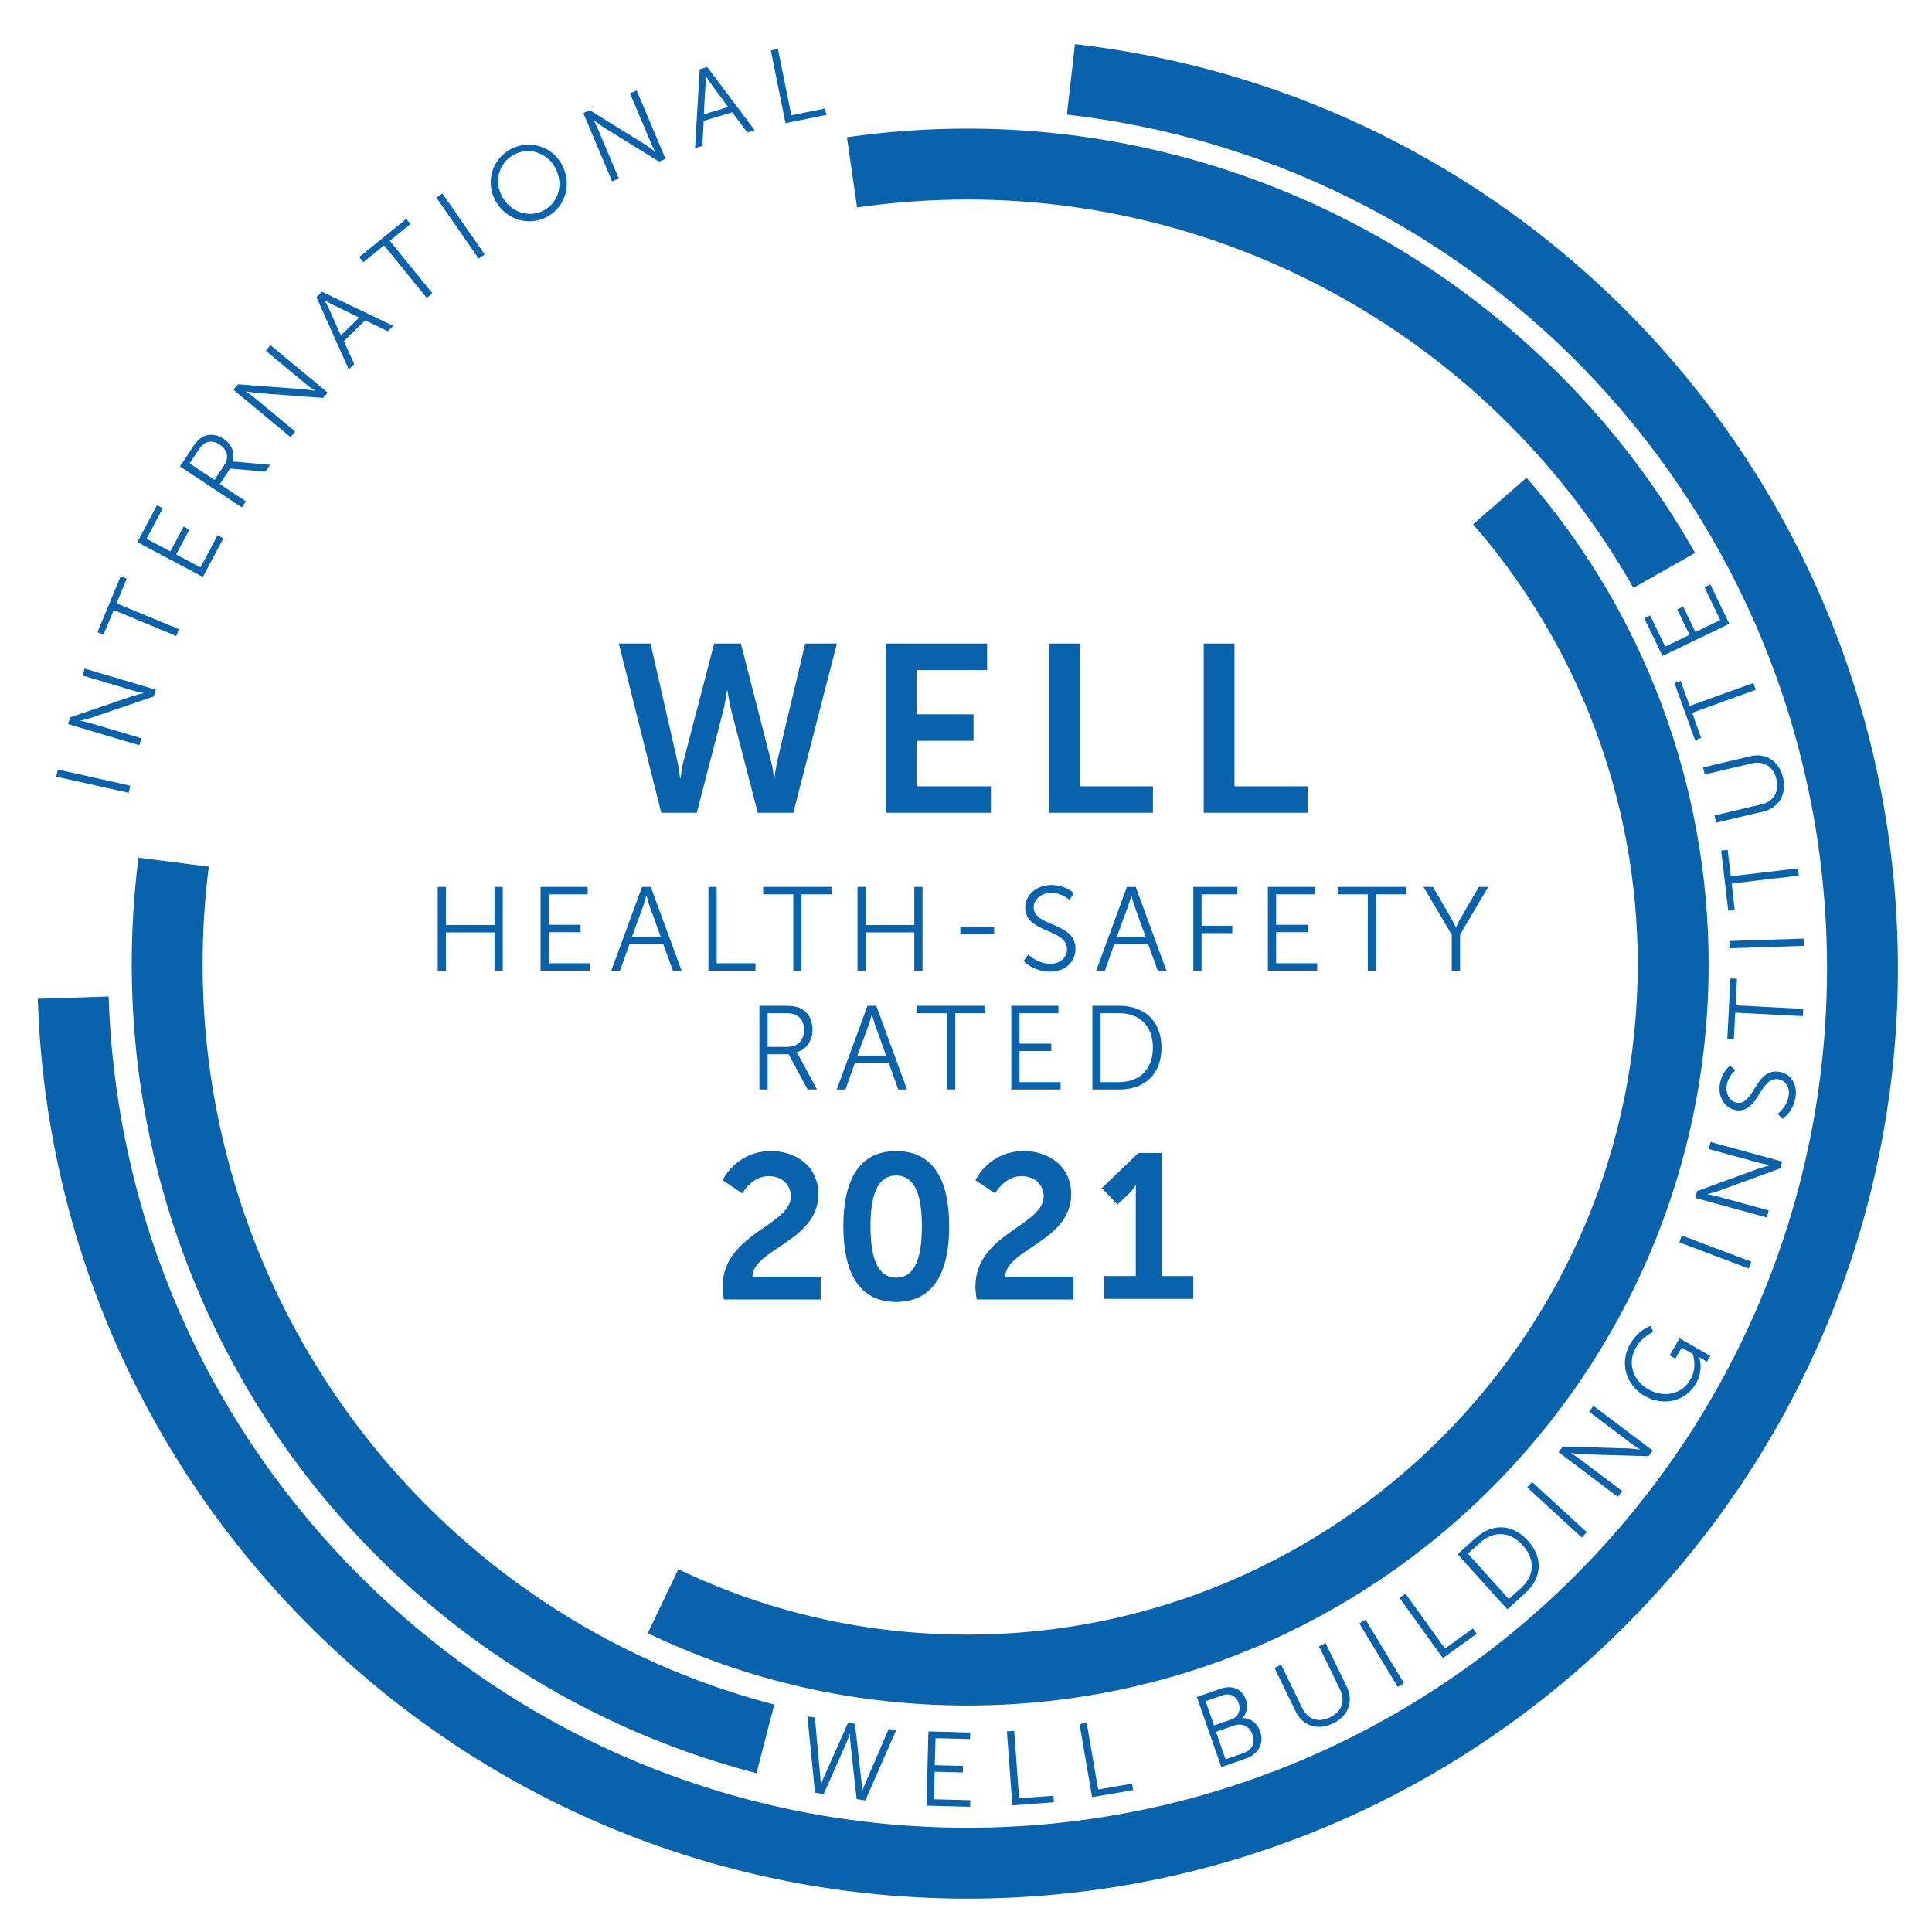
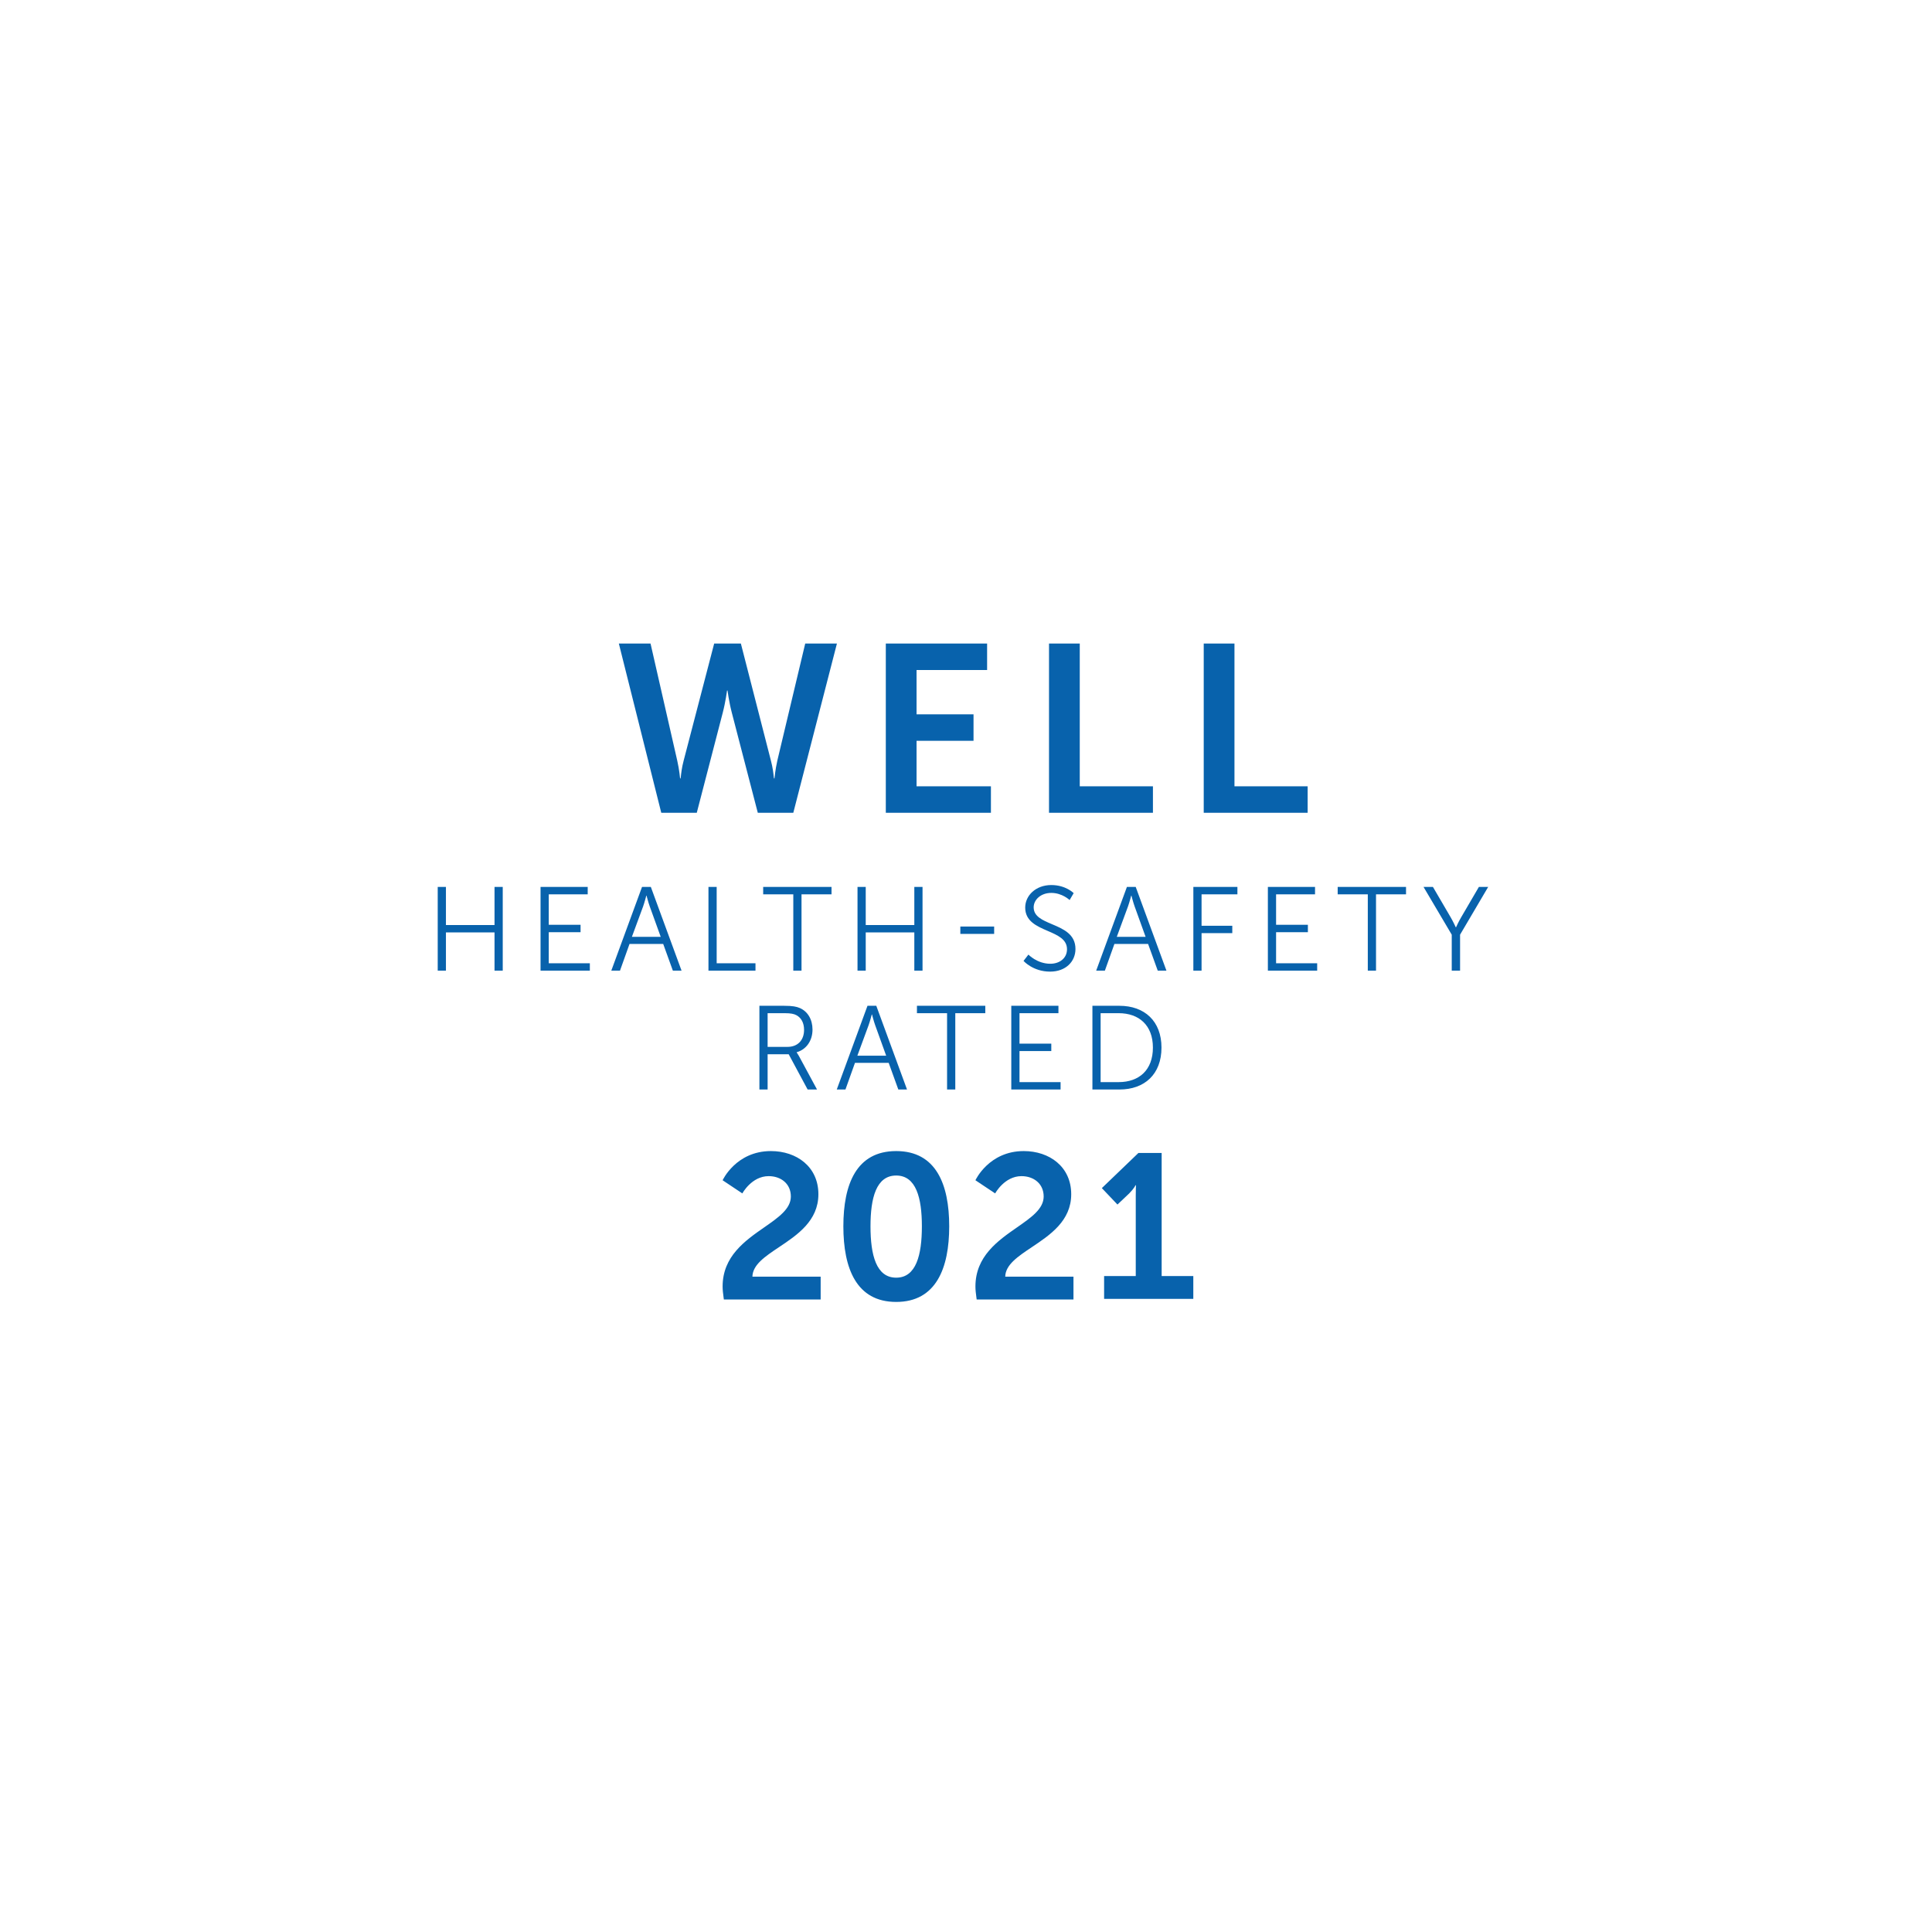
<svg xmlns="http://www.w3.org/2000/svg" width="432" height="432" viewBox="0 0 432 432" fill="none">
-   <path fill-rule="evenodd" clip-rule="evenodd" d="M71.523 365.836C110.544 403.693 161.981 424.541 216.359 424.541C331.061 424.541 424.377 331.224 424.377 216.523C424.377 110.774 345.272 21.936 240.37 9.875L238.559 25.624C335.457 36.764 408.526 118.832 408.526 216.523C408.526 322.483 322.32 408.689 216.359 408.689C166.125 408.689 118.609 389.43 82.561 354.459C46.595 319.564 25.899 272.814 24.292 222.818L8.448 223.329C10.19 277.454 32.589 328.064 71.523 365.836ZM29.135 175.682L12.936 172.065L12.582 173.654L28.779 177.272L29.135 175.682ZM29.55 155.675L15.686 160.398L15.236 161.914L31.145 166.639L31.608 165.078L20.158 161.676C19.32 161.428 17.968 161.174 17.968 161.174L17.981 161.128C17.981 161.128 19.567 160.762 20.521 160.454L34.385 155.732L34.835 154.216L18.927 149.491L18.463 151.052L29.912 154.452C30.75 154.701 32.104 154.956 32.104 154.956L32.09 155C32.09 155 30.503 155.367 29.55 155.675ZM28.343 129.406L26.992 128.845L21.797 141.358L23.148 141.918L25.438 136.403L39.412 142.205L40.036 140.701L26.062 134.899L28.343 129.406ZM36.385 113.651L35.092 112.965L30.711 121.222L45.37 128.999L49.95 120.367L48.657 119.68L44.841 126.875L39.398 123.987L42.352 118.42L41.059 117.734L38.106 123.302L32.768 120.469L36.385 113.651ZM45.047 97.848C44.446 98.243 43.89 98.782 42.953 100.2L40.243 104.294L54.082 113.453L54.98 112.095L49.154 108.238L51.46 104.754L59.359 105.48L60.387 103.925L52.823 103.25C52.306 103.219 52.038 103.24 52.038 103.24L51.998 103.214C52.594 101.372 51.861 99.357 49.99 98.12C48.318 97.012 46.477 96.927 45.047 97.848ZM67.809 87.031L53.204 85.934L52.195 87.151L64.972 97.742L66.012 96.488L56.815 88.865C56.142 88.307 54.998 87.542 54.998 87.542L55.028 87.506C55.028 87.506 56.63 87.793 57.628 87.883L72.233 88.981L73.242 87.763L60.465 77.173L59.427 78.427L68.622 86.05C69.295 86.607 70.44 87.371 70.44 87.371L70.409 87.408C70.409 87.408 68.807 87.122 67.809 87.031ZM87.956 72.878L72.015 65.241L70.763 66.46L77.981 82.596L79.215 81.393L76.878 76.288L81.662 71.627L86.722 74.08L87.956 72.878ZM91.772 50.088L90.85 48.952L80.328 57.488L81.251 58.625L85.888 54.862L95.421 66.612L96.685 65.586L87.153 53.836L91.772 50.088ZM108.372 56.889L98.917 43.253L97.579 44.181L107.034 57.818L108.372 56.889ZM125.545 36.655C123.189 32.508 118.094 31.141 114.009 33.462C109.925 35.784 108.493 40.862 110.849 45.008C113.251 49.236 118.406 50.706 122.49 48.385C126.575 46.063 127.949 40.883 125.545 36.655ZM144.335 32.368L131.889 24.649L130.43 25.263L136.871 40.557L138.373 39.926L133.737 28.916C133.398 28.111 132.736 26.905 132.736 26.905L132.78 26.887C132.78 26.887 134.069 27.88 134.911 28.422L147.359 36.141L148.816 35.527L142.375 20.232L140.874 20.865L145.51 31.873C145.848 32.678 146.51 33.885 146.51 33.885L146.467 33.904C146.467 33.904 145.178 32.909 144.335 32.368ZM158.131 14.981L156.459 15.484L155.407 33.129L157.057 32.633L157.342 27.025L163.74 25.101L167.093 29.614L168.744 29.117L158.131 14.981ZM176.951 25.783L173.951 10.953L172.355 11.276L175.644 27.541L184.783 25.693L184.492 24.258L176.951 25.783ZM380.397 165.001L378.37 159.383L392.603 154.25L392.052 152.718L377.819 157.851L375.8 152.255L374.423 152.751L379.02 165.498L380.397 165.001ZM383.729 183.953L394.25 181.467C397.833 180.62 399.557 177.544 398.687 173.869C397.825 170.217 394.913 168.262 391.329 169.108L380.808 171.595L381.183 173.179L391.634 170.71C394.46 170.042 396.565 171.46 397.223 174.24C397.879 177.02 396.626 179.207 393.846 179.864L383.349 182.345L383.729 183.953ZM386.446 203.664L387.9 203.492L387.2 197.561L402.226 195.79L402.035 194.173L387.009 195.944L386.314 190.036L384.86 190.208L386.446 203.664ZM386.697 210.412L386.75 212.039L403.337 211.498L403.284 209.87L386.697 210.412ZM387.691 232.393L388.003 226.428L403.115 227.218L403.2 225.591L388.088 224.801L388.397 218.86L386.937 218.784L386.23 232.317L387.691 232.393ZM399.953 245.03C399.551 247.618 397.489 249.042 397.489 249.042L398.577 250.191C398.577 250.191 400.963 248.675 401.485 245.317C401.965 242.238 400.277 240.041 397.828 239.659C394.917 239.205 393.533 241.439 392.262 243.492C391.18 245.237 390.18 246.852 388.39 246.573C386.944 246.348 385.779 244.781 386.106 242.682C386.44 240.536 388.065 239.308 388.065 239.308L386.835 238.305C386.835 238.305 385.01 239.597 384.566 242.443C384.094 245.475 385.824 247.87 388.178 248.236C390.853 248.653 392.184 246.54 393.444 244.537C394.58 242.733 395.66 241.017 397.616 241.322C399.39 241.598 400.233 243.235 399.953 245.03ZM376.066 276.269L375.493 277.793L391.023 283.64L391.598 282.115L376.066 276.269ZM342.582 331.381L341.481 332.581L353.708 343.801L354.809 342.6L342.582 331.381ZM329.907 343.937L325.928 347.526L337.042 359.85L341.022 356.261C344.721 352.925 345.187 348.436 341.645 344.51C338.135 340.617 333.606 340.601 329.907 343.937ZM314.268 356.337L312.945 357.288L322.635 370.758L330.204 365.315L329.349 364.126L323.103 368.62L314.268 356.337ZM313.945 376.365L305.35 362.169L303.957 363.013L312.552 377.209L313.945 376.365ZM169.141 396.493L173.133 381.151C97.872 361.569 45.307 293.506 45.307 215.631C45.307 208.327 45.771 200.975 46.689 193.782L30.963 191.781C29.962 199.634 29.456 207.66 29.456 215.631C29.456 300.72 86.896 375.093 169.141 396.493ZM193.49 402.589L200.391 386.863L198.711 386.604L193.45 398.833C193.11 399.64 192.807 400.524 192.807 400.524L192.759 400.518C192.752 400.517 192.749 400.406 192.745 400.227C192.738 399.883 192.725 399.285 192.658 398.709L191.176 385.438L189.636 385.2L184.212 397.403C183.973 397.932 183.779 398.499 183.669 398.824C183.611 398.993 183.576 399.096 183.568 399.095L183.522 399.088C183.522 399.088 183.499 398.153 183.419 397.281L182.218 384.052L180.537 383.792L182.246 400.85L184.182 401.149L189.095 390.084C189.537 389.078 190.01 387.718 190.01 387.718L190.057 387.725C190.057 387.725 190.098 389.164 190.215 390.258L191.554 402.29L193.49 402.589ZM215.29 396.328L215.328 394.866L209.028 394.7L209.188 388.658L216.904 388.862L216.942 387.399L207.598 387.152L207.16 403.742L216.93 403.999L216.968 402.535L208.828 402.321L208.99 396.162L215.29 396.328ZM226.367 403.686L235.666 402.999L235.558 401.54L227.883 402.107L226.768 387.015L225.143 387.135L226.367 403.686ZM244.195 401.859L253.384 400.281L253.136 398.837L245.552 400.141L242.99 385.229L241.386 385.504L244.195 401.859ZM281.791 387.167C281.13 385.272 279.568 384.093 277.807 384.207L277.792 384.162C278.786 383.141 279.153 381.688 278.586 380.061C277.731 377.608 275.448 376.73 272.975 377.594L267.626 379.459L273.093 395.126L278.62 393.198C281.25 392.281 282.763 389.953 281.791 387.167ZM144.84 365.187C167.252 375.914 191.303 381.355 216.328 381.355C307.709 381.355 382.055 307.012 382.055 215.631C382.055 175.606 367.593 136.963 341.335 106.821L329.381 117.234C353.126 144.49 366.204 179.434 366.204 215.631C366.204 298.271 298.97 365.504 216.328 365.504C193.691 365.504 171.942 360.585 151.685 350.887L144.84 365.187ZM294.943 368.119L299.634 377.782C300.902 380.394 299.978 382.758 297.407 384.006C294.838 385.254 292.429 384.507 291.181 381.938L286.47 372.233L284.983 372.955L289.706 382.681C291.314 385.995 294.691 387.005 298.089 385.356C301.465 383.716 302.739 380.447 301.13 377.135L296.409 367.409L294.943 368.119ZM362.724 333.401L353.189 326.203C352.492 325.677 351.314 324.965 351.314 324.965L351.343 324.927C351.343 324.927 352.957 325.14 353.958 325.185L368.598 325.618L369.551 324.356L356.305 314.357L355.324 315.657L364.859 322.854C365.555 323.381 366.733 324.093 366.733 324.093L366.705 324.13C366.705 324.13 365.091 323.918 364.09 323.872L349.45 323.439L348.496 324.701L361.742 334.701L362.724 333.401ZM367.753 312.147C372.039 314.59 376.995 313.286 379.24 309.347C380.971 306.313 379.969 303.541 379.969 303.541L379.993 303.499C379.993 303.499 380.288 303.695 380.597 303.871L381.684 304.49L382.431 303.178L375.541 299.249L373.366 303.064L374.637 303.788L376.04 301.328L378.481 302.719C378.481 302.719 379.611 305.646 378.009 308.456C376.138 311.737 372.122 312.681 368.574 310.658C365.149 308.705 363.807 304.815 365.794 301.329C367.291 298.704 369.687 297.84 369.687 297.84L369.052 296.474C369.052 296.474 366.353 297.299 364.447 300.642C362.086 304.785 363.59 309.773 367.753 312.147ZM395.505 270.658L383.982 267.51C383.14 267.28 381.781 267.056 381.781 267.056L381.793 267.011C381.793 267.011 383.371 266.609 384.318 266.281L398.075 261.252L398.491 259.726L382.482 255.354L382.052 256.925L393.576 260.072C394.419 260.302 395.777 260.527 395.777 260.527L395.763 260.572C395.763 260.572 394.186 260.973 393.24 261.302L379.483 266.331L379.066 267.856L395.077 272.229L395.505 270.658ZM382.436 130.668L381.118 131.304L384.656 138.64L379.106 141.317L376.368 135.64L375.049 136.275L377.788 141.953L372.344 144.579L368.99 137.626L367.672 138.262L371.734 146.683L386.683 139.472L382.436 130.668ZM379.024 123.632C345.863 65.11 283.522 28.757 216.328 28.757C207.297 28.757 198.229 29.407 189.375 30.69L191.645 46.377C199.75 45.205 208.055 44.609 216.328 44.609C277.824 44.609 334.881 77.882 365.232 131.445L379.024 123.632ZM121.759 46.965C125.002 45.121 126.089 40.919 124.083 37.388C122.122 33.94 118.014 32.827 114.77 34.67C111.508 36.525 110.382 40.613 112.341 44.061C114.349 47.592 118.496 48.82 121.759 46.965ZM340.484 345.531C343.456 348.827 343.052 352.433 340.02 355.169L337.373 357.556L328.219 347.406L330.866 345.018C333.881 342.299 337.527 342.254 340.484 345.531ZM157.359 25.57L162.829 23.925L159.016 18.786C158.52 18.122 157.787 16.913 157.787 16.913L157.742 16.927C157.742 16.927 157.797 18.339 157.75 19.167L157.359 25.57ZM271.899 387.242L275.888 385.85C277.716 385.212 279.414 385.995 280.066 387.867C280.72 389.739 279.951 391.332 278.056 391.993L274.046 393.393L271.899 387.242ZM49.141 99.422C47.999 98.666 46.854 98.559 45.886 99.079C45.396 99.348 44.952 99.763 44.248 100.826L42.398 103.622L47.97 107.308L50.145 104.021C51.253 102.347 50.874 100.568 49.141 99.422ZM273.367 379.082C275.038 378.499 276.415 379.219 276.974 380.824C277.542 382.451 276.861 383.937 275.278 384.49L271.468 385.82L269.578 380.404L273.367 379.082ZM74.551 68.209C73.805 67.85 72.595 67.116 72.595 67.116L72.562 67.148C72.562 67.148 73.264 68.377 73.605 69.132L76.215 74.992L80.307 71.005L74.551 68.209Z" fill="#0862AC" />
  <path fill-rule="evenodd" clip-rule="evenodd" d="M138.375 143.897L147.861 181.736H155.801L161.611 159.353C162.251 156.9 162.571 154.397 162.571 154.397H162.674C162.674 154.397 162.994 156.9 163.635 159.353L169.444 181.736H177.385L187.139 143.897H180.049L173.815 170.065C173.333 172.196 173.175 174.061 173.175 174.061H173.069C173.053 174.061 173.038 173.915 173.01 173.655C172.941 173.001 172.795 171.629 172.376 170.065L165.661 143.897H159.691L152.869 170.065C152.449 171.632 152.304 173.008 152.235 173.66C152.208 173.917 152.192 174.061 152.177 174.061H152.07C152.07 174.061 151.912 172.196 151.431 170.065L145.462 143.897H138.375ZM220.719 143.897V149.813H204.945V159.726H217.683V165.642H204.945V175.82H221.573V181.736H198.07V143.897H220.719ZM191.742 217.038V198.319H193.579V206.84H204.444V198.319H206.281V217.038H204.444V208.492H193.579V217.038H191.742ZM246.102 226.549V241.964H250.122C254.729 241.964 257.792 239.251 257.792 234.242C257.792 229.265 254.704 226.549 250.122 226.549H246.102ZM250.31 224.898C255.93 224.898 259.71 228.332 259.71 234.242C259.71 240.208 255.93 243.617 250.31 243.617H244.266V224.898H250.31ZM249.717 209.476L252.22 202.688C252.537 201.808 252.938 200.263 252.938 200.263H252.99C252.99 200.263 253.391 201.808 253.71 202.688L256.159 209.476H249.717ZM251.981 198.319L245.109 217.038H247.053L249.183 211.073H256.718L258.875 217.038H260.818L253.949 198.319H251.981ZM237.149 243.617H226.125V224.898H236.67V226.549H227.962V233.366H235.072V235.015H227.962V241.964H237.149V243.617ZM234.562 143.897V181.736H257.799V175.82H241.437V143.897H234.562ZM268.672 217.038H266.836V198.319H276.688V199.972H268.672V207.001H275.543V208.651H268.672V217.038ZM269.156 143.897V181.736H292.392V175.82H276.03V143.897H269.156ZM294.045 198.319V199.972H285.336V206.788H292.447V208.437H285.336V215.386H294.524V217.038H283.5V198.319H294.045ZM234.856 215.498C231.901 215.498 229.958 213.448 229.958 213.448L228.867 214.861C228.867 214.861 230.969 217.257 234.805 217.257C238.319 217.257 240.476 214.993 240.476 212.197C240.476 208.873 237.746 207.718 235.237 206.657C233.104 205.755 231.131 204.921 231.131 202.877C231.131 201.228 232.674 199.656 235.07 199.656C237.52 199.656 239.17 201.254 239.17 201.254L240.075 199.708C240.075 199.708 238.319 197.898 235.07 197.898C231.609 197.898 229.239 200.242 229.239 202.932C229.239 205.985 231.825 207.1 234.276 208.158C236.485 209.111 238.585 210.017 238.585 212.251C238.585 214.275 236.907 215.498 234.856 215.498ZM326.476 208.997V217.038H324.613V208.997L318.305 198.319H320.406L324.373 205.11C324.933 206.067 325.518 207.347 325.518 207.347H325.574C325.574 207.347 326.13 206.095 326.718 205.11L330.683 198.319H332.762L326.476 208.997ZM97.875 198.319V217.038H99.712V208.492H110.577V217.038H112.414V198.319H110.577V206.84H99.712V198.319H97.875ZM307.681 199.972V217.038H305.844V199.972H299.109V198.319H314.391V199.972H307.681ZM213.605 226.549H220.314V224.898H205.031V226.549H211.767V243.617H213.605V226.549ZM214.734 207.178H222.295V208.828H214.734V207.178ZM179.221 217.038V199.972H185.93V198.319H170.648V199.972H177.384V217.038H179.221ZM175.422 226.549H171.641V234.084H176.088C178.351 234.084 179.791 232.619 179.791 230.278C179.791 228.732 179.175 227.588 178.085 227.002C177.527 226.708 176.861 226.549 175.422 226.549ZM171.641 243.617H169.805V224.898H175.343C177.261 224.898 178.112 225.084 178.858 225.405C180.615 226.174 181.679 227.959 181.679 230.223C181.679 232.752 180.242 234.695 178.138 235.283V235.335C178.138 235.335 178.325 235.575 178.617 236.082L182.691 243.617H180.589L176.355 235.737H171.641V243.617ZM194.212 229.265C194.529 228.387 194.93 226.841 194.93 226.841H194.983C194.983 226.841 195.382 228.387 195.703 229.265L198.151 236.054H191.71L194.212 229.265ZM189.045 243.617L191.176 237.652H198.71L200.867 243.617H202.811L195.942 224.898H193.973L187.102 243.617H189.045ZM131.412 198.319V199.972H122.705V206.788H129.815V208.437H122.705V215.386H131.891V217.038H120.867V198.319H131.412ZM158.414 198.319V217.038H168.929V215.386H160.25V198.319H158.414ZM144.516 200.263C144.516 200.263 144.115 201.808 143.798 202.688L141.295 209.476H147.737L145.288 202.688C144.968 201.808 144.568 200.263 144.568 200.263H144.516ZM150.453 217.038L148.296 211.073H140.762L138.631 217.038H136.688L143.559 198.319H145.528L152.397 217.038H150.453Z" fill="#0862AC" />
  <path fill-rule="evenodd" clip-rule="evenodd" d="M183.5 290.563H161.854C161.838 290.44 161.822 290.319 161.806 290.199L161.806 290.198C161.686 289.291 161.578 288.479 161.578 287.668C161.578 280.915 166.605 277.417 170.888 274.437C174.067 272.225 176.836 270.299 176.836 267.538C176.836 264.689 174.63 262.989 171.873 262.989C168.058 262.989 165.99 266.849 165.99 266.849L161.578 263.908C161.578 263.908 164.565 257.382 172.378 257.382C178.123 257.382 182.994 260.875 182.994 267.033C182.994 272.984 178.281 276.133 174.182 278.871C171.064 280.955 168.302 282.801 168.242 285.462H183.5V290.563ZM212.246 274.202C212.246 283.578 209.305 291.115 200.389 291.115C191.473 291.115 188.578 283.578 188.578 274.202C188.578 264.827 191.473 257.382 200.389 257.382C209.305 257.382 212.246 264.827 212.246 274.202ZM194.645 274.202C194.645 280.636 195.931 285.692 200.389 285.692C204.847 285.692 206.134 280.636 206.134 274.202C206.134 267.86 204.847 262.851 200.389 262.851C195.931 262.851 194.645 267.86 194.645 274.202ZM218.385 290.563H240.031V285.462H224.773C224.833 282.801 227.595 280.955 230.714 278.871C234.812 276.133 239.526 272.984 239.526 267.033C239.526 260.875 234.654 257.382 228.909 257.382C221.097 257.382 218.109 263.908 218.109 263.908L222.521 266.849C222.521 266.849 224.589 262.989 228.404 262.989C231.161 262.989 233.367 264.689 233.367 267.538C233.367 270.299 230.598 272.225 227.42 274.437C223.137 277.417 218.109 280.915 218.109 287.668C218.109 288.479 218.217 289.291 218.337 290.198L218.337 290.199C218.353 290.319 218.369 290.44 218.385 290.563ZM266.826 290.434H246.881V285.332H253.958V267.225C253.958 266.122 254.004 265.019 254.004 265.019H253.912C253.912 265.019 253.544 265.801 252.487 266.858L249.868 269.339L246.375 265.663L254.555 257.804H259.749V285.332H266.826V290.434Z" fill="#0862AC" />
</svg>